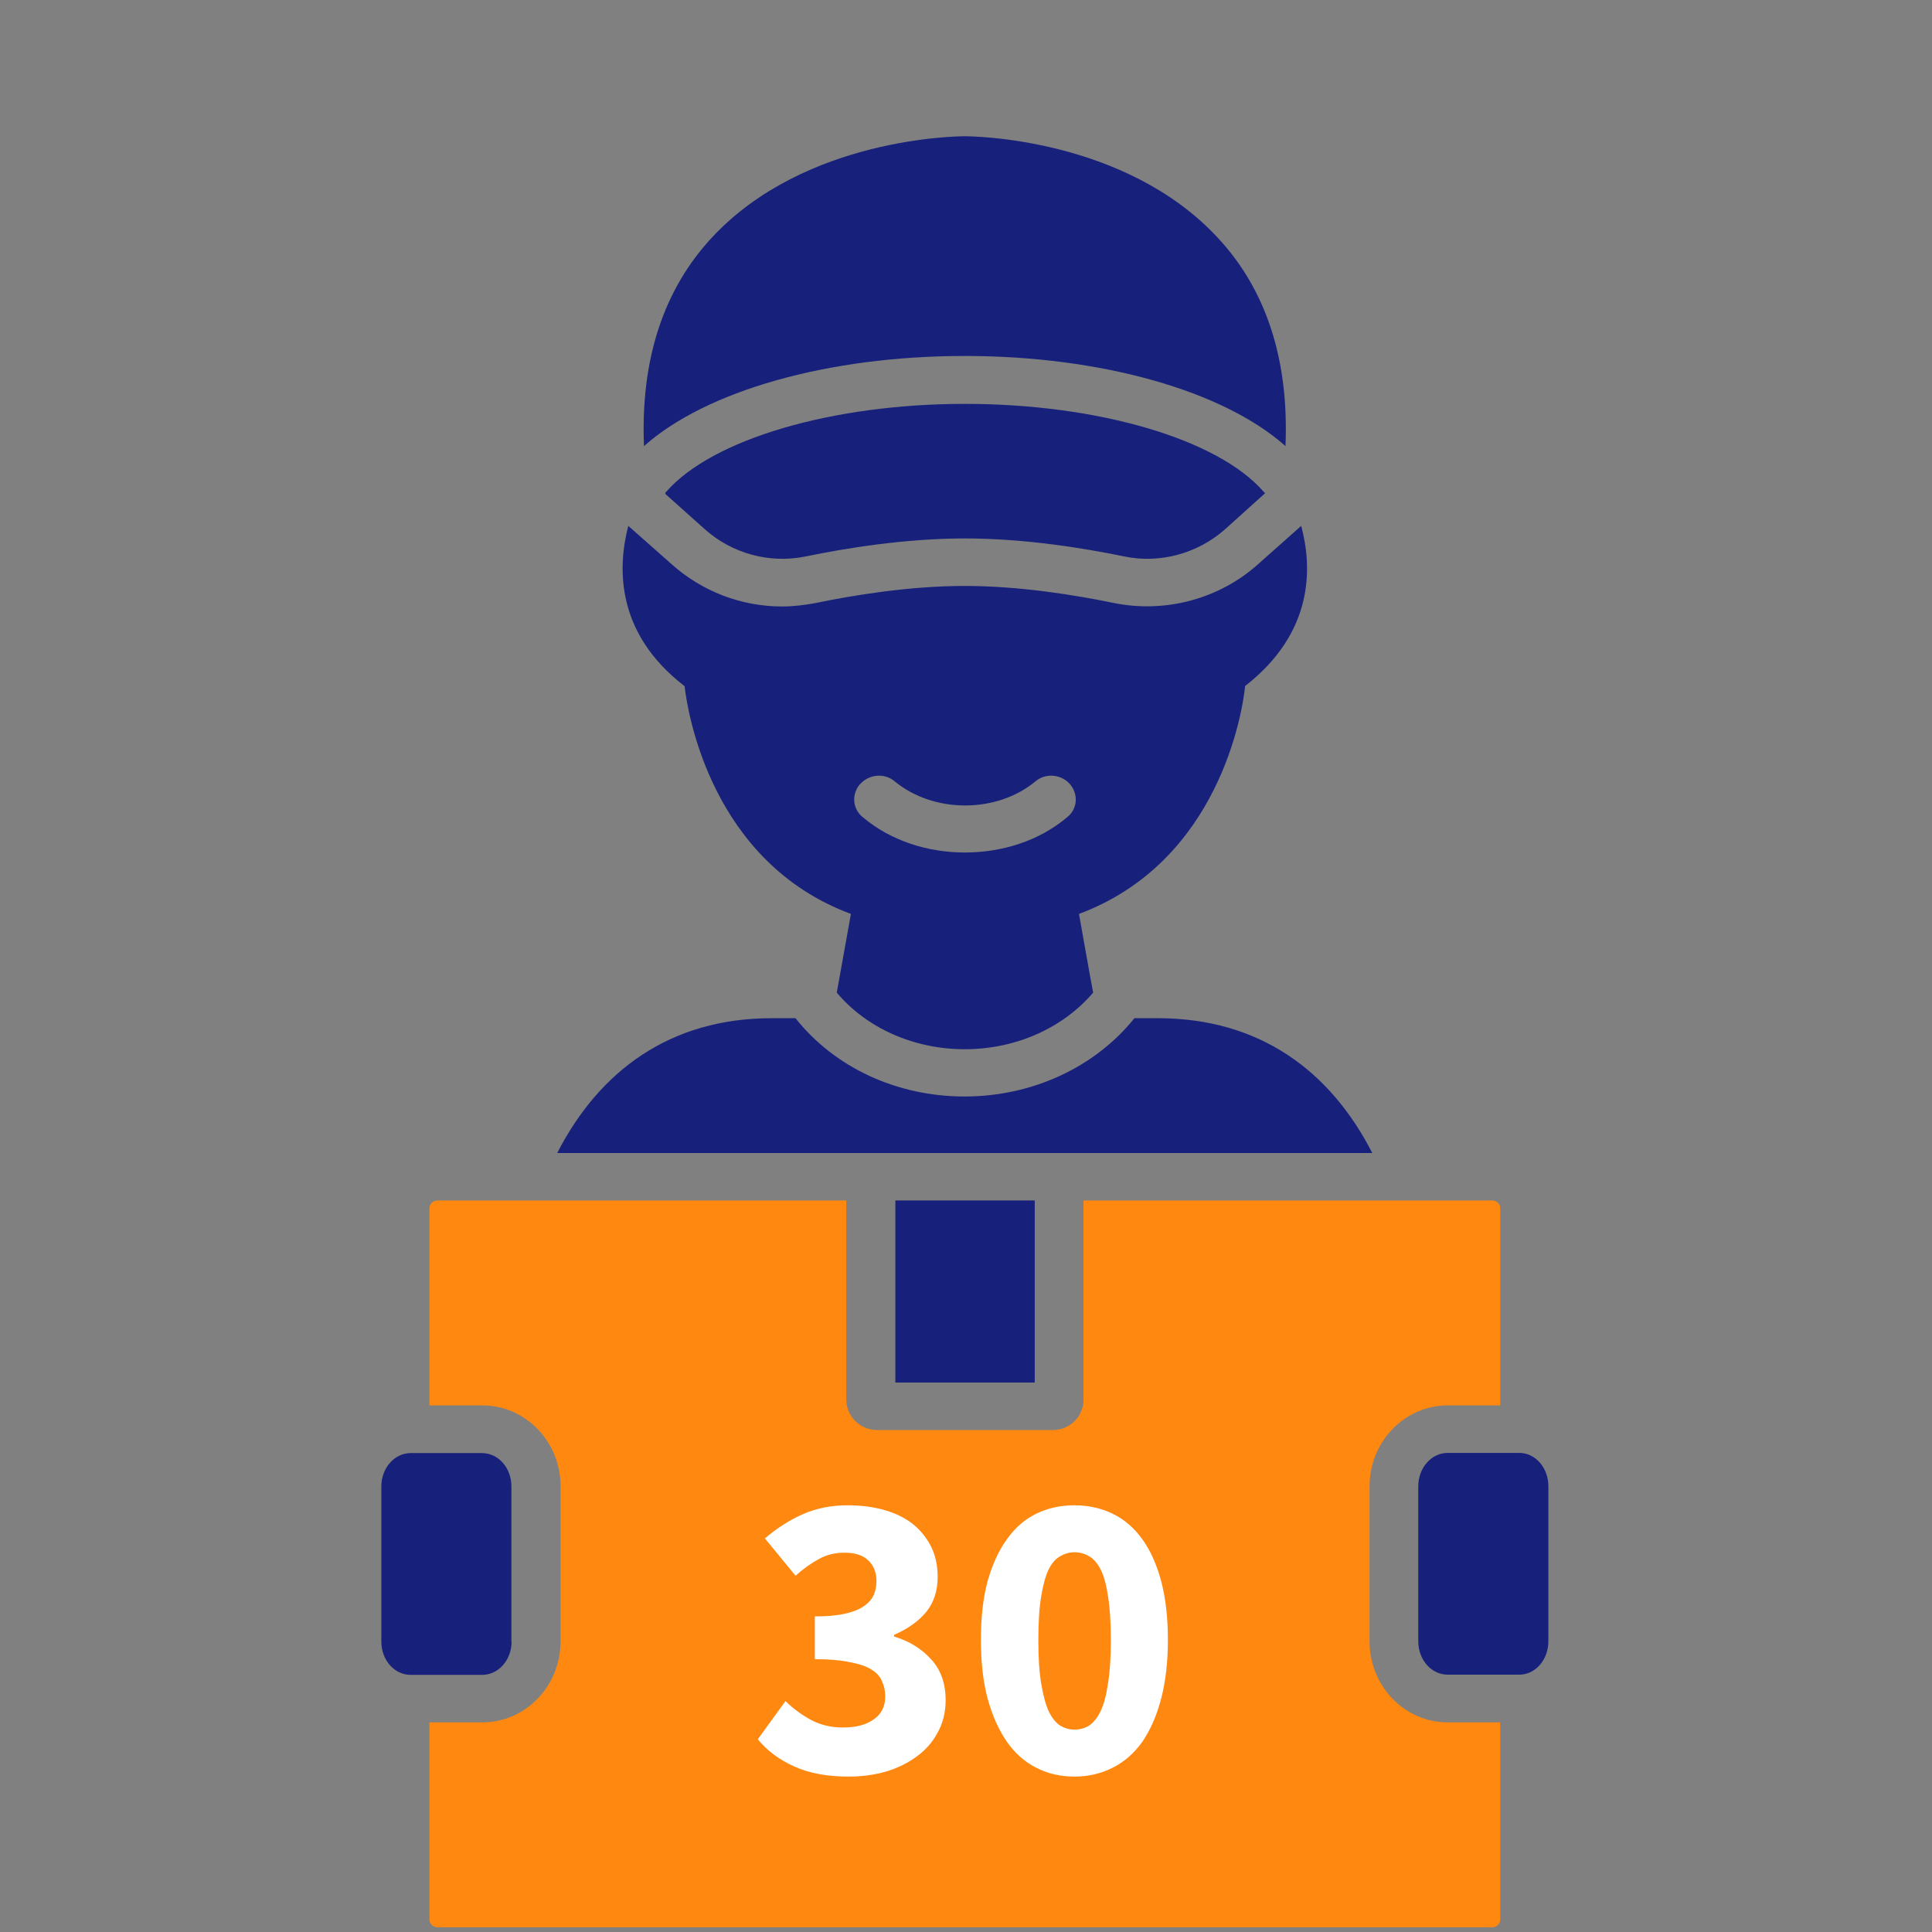
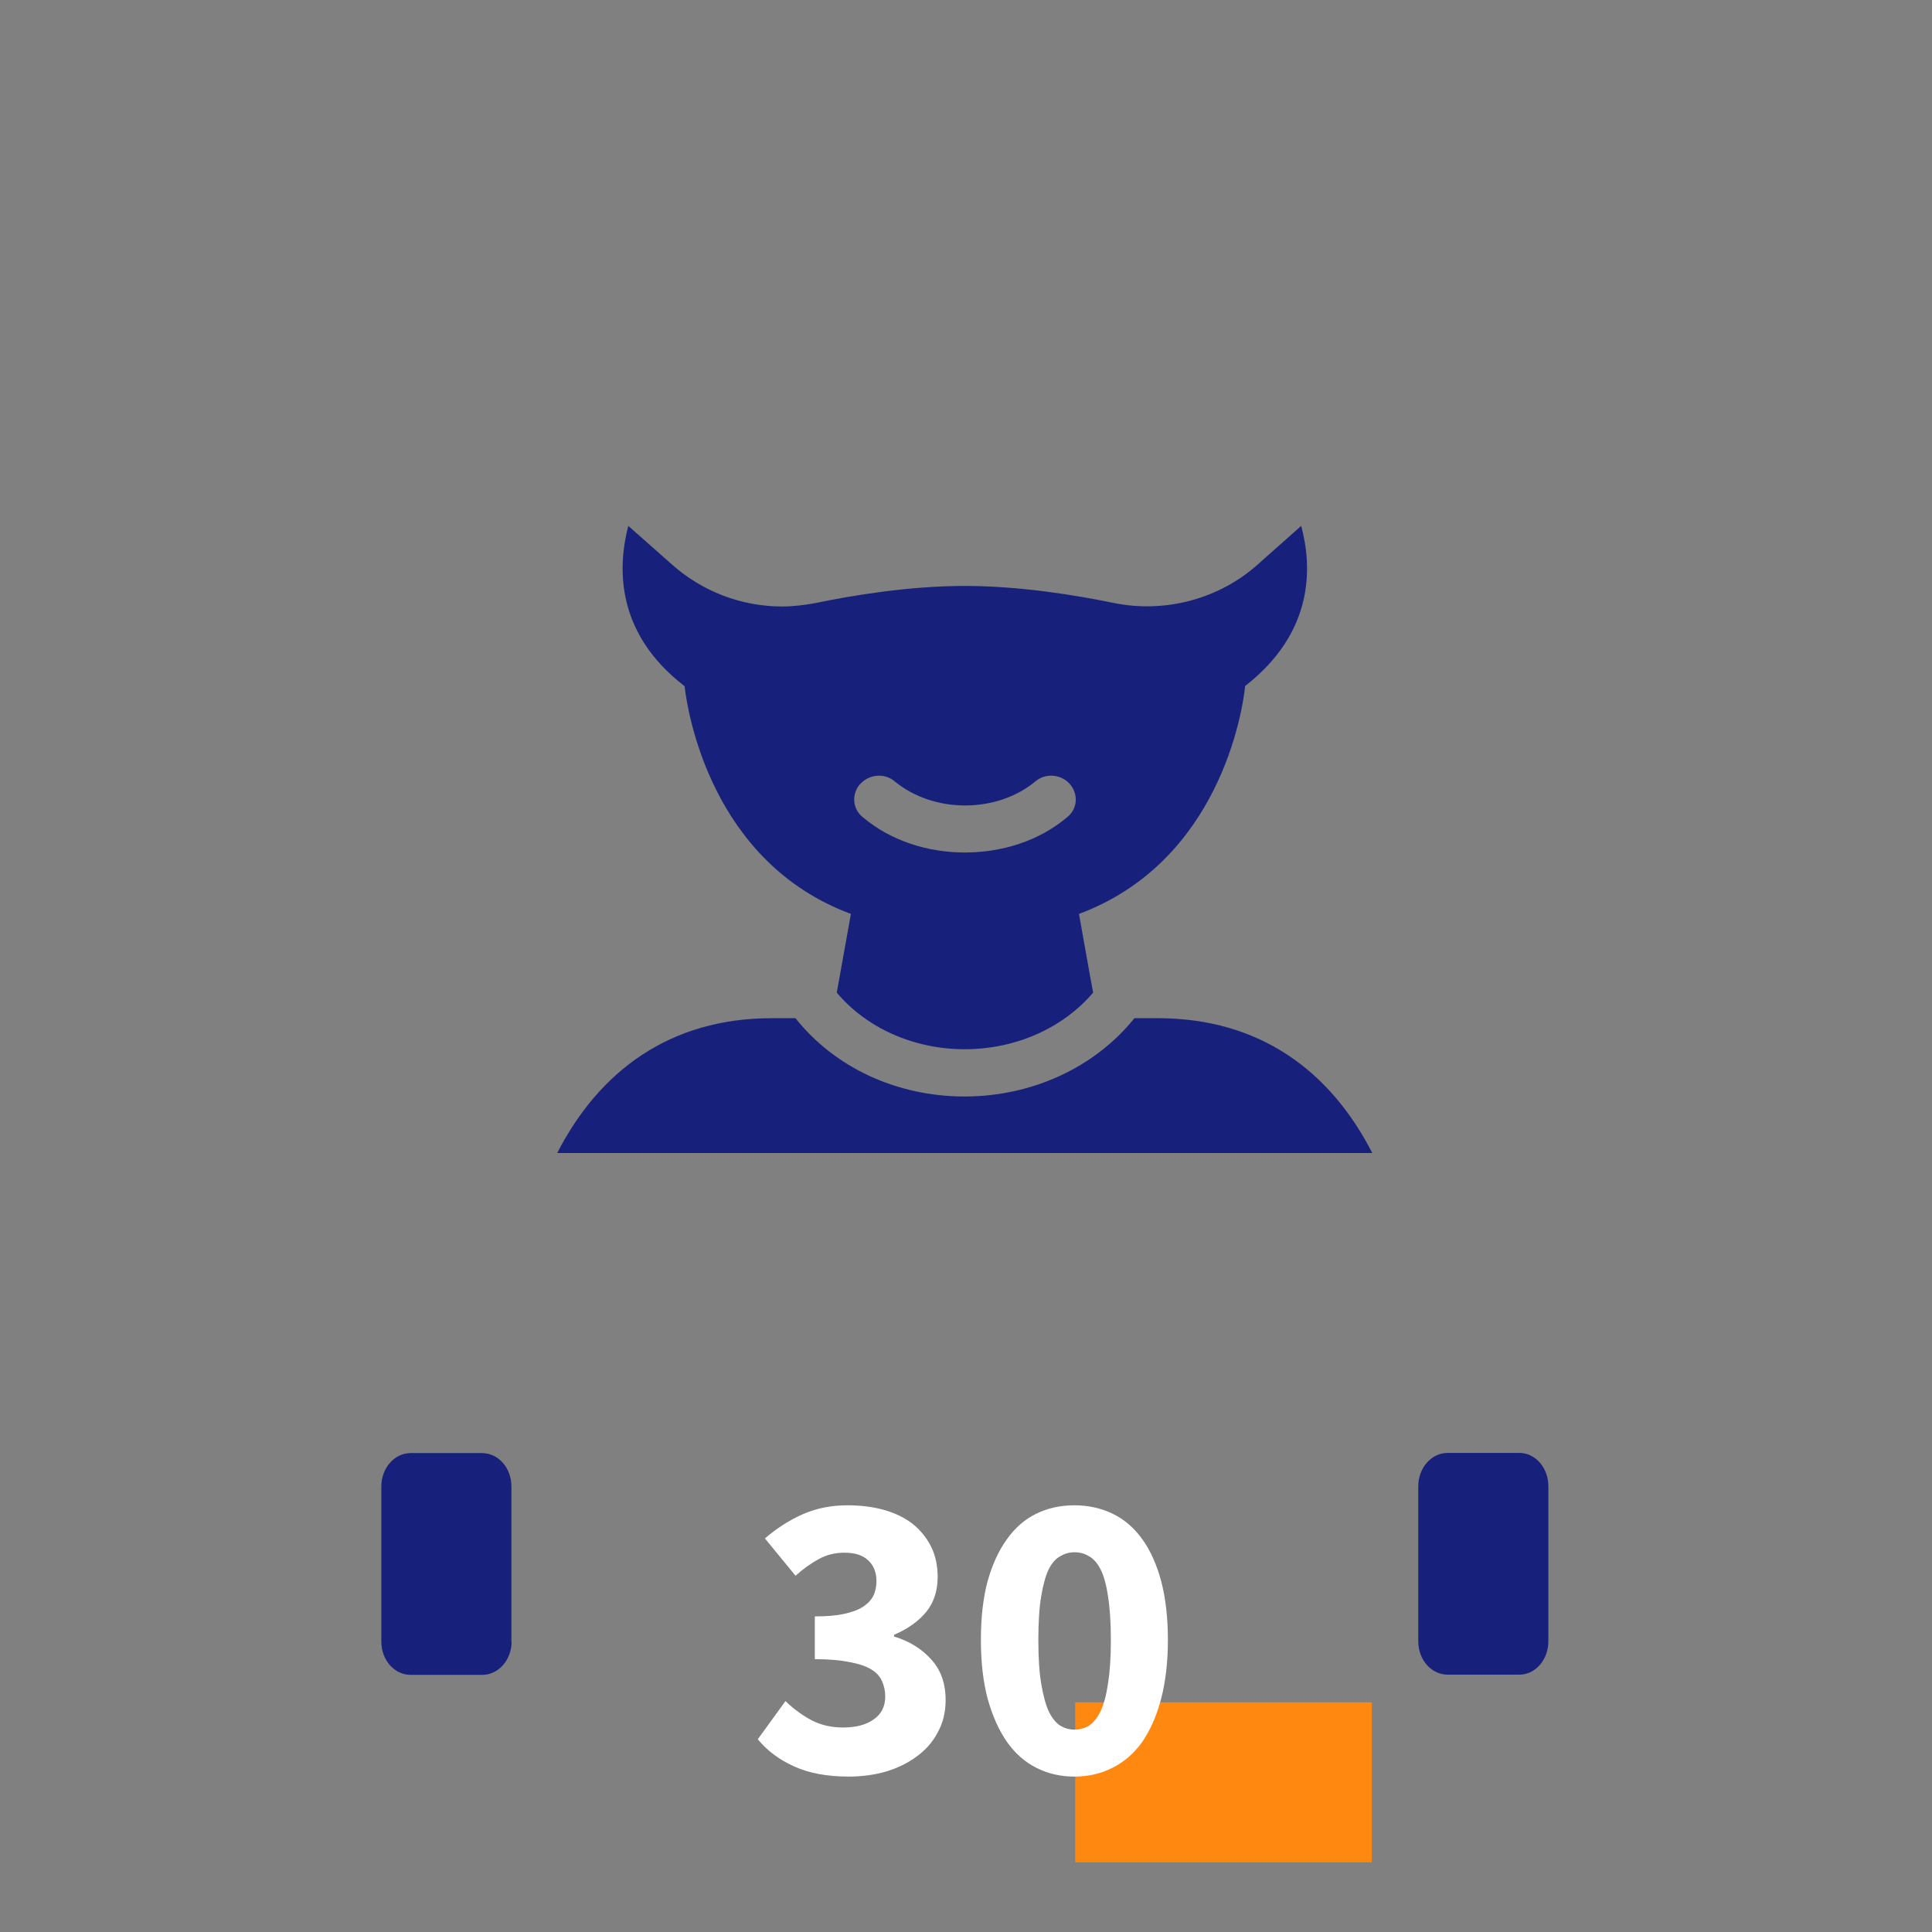
<svg xmlns="http://www.w3.org/2000/svg" width="96" zoomAndPan="magnify" viewBox="0 0 72 72" height="96" preserveAspectRatio="xMidYMid meet" version="1.0">
  <rect x="0" y="0" width="72" height="72" fill="#808080" stroke="none" />
  <defs>
    <g />
    <clipPath id="df5b17304f">
      <path d="M 23.363 5.078 L 48 5.078 L 48 16.875 L 23.363 16.875 Z M 23.363 5.078 " clip-rule="nonzero" />
    </clipPath>
    <clipPath id="9966b940cf">
-       <path d="M 16 44 L 56 44 L 56 71.824 L 16 71.824 Z M 16 44 " clip-rule="nonzero" />
-     </clipPath>
+       </clipPath>
    <clipPath id="493320880a">
      <path d="M 14.211 54.129 L 19.215 54.129 L 19.215 63 L 14.211 63 Z M 14.211 54.129 " clip-rule="nonzero" />
    </clipPath>
    <clipPath id="af45b03308">
      <path d="M 52.359 54.129 L 57.711 54.129 L 57.711 63 L 52.359 63 Z M 52.359 54.129 " clip-rule="nonzero" />
    </clipPath>
    <clipPath id="5850294570">
-       <path d="M 42 65 L 54 65 L 54 71.828 L 42 71.828 Z M 42 65 " clip-rule="nonzero" />
-     </clipPath>
+       </clipPath>
  </defs>
  <path fill="#17217b" d="M 25.512 25.566 C 25.621 26.523 26.492 32.125 31.711 34.059 C 31.711 34.059 31.191 36.938 31.184 36.992 C 32.293 38.312 34.051 39.102 35.953 39.102 C 37.855 39.102 39.613 38.312 40.738 36.992 C 40.723 36.945 40.211 34.059 40.211 34.059 C 45.438 32.109 46.309 26.516 46.402 25.566 C 48.949 23.582 48.918 21.184 48.492 19.598 L 46.883 21.027 C 45.438 22.324 43.426 22.859 41.516 22.473 C 40.117 22.184 38.012 21.836 35.953 21.836 C 33.895 21.836 31.789 22.184 30.398 22.473 C 29.988 22.547 29.566 22.602 29.156 22.602 C 27.625 22.602 26.164 22.043 25.023 21.02 L 23.414 19.598 C 23.004 21.184 22.957 23.598 25.504 25.566 Z M 32.062 29.215 C 32.387 28.852 32.969 28.797 33.344 29.121 C 34.797 30.316 37.141 30.316 38.586 29.121 C 38.961 28.797 39.543 28.852 39.867 29.215 C 40.195 29.59 40.164 30.148 39.766 30.457 C 38.719 31.344 37.336 31.77 35.961 31.77 C 34.586 31.77 33.211 31.344 32.156 30.457 C 31.766 30.148 31.727 29.59 32.055 29.215 Z M 32.062 29.215 " fill-opacity="1" fill-rule="nonzero" />
  <path fill="#17217b" d="M 43.152 37.945 L 42.277 37.945 C 40.809 39.77 38.477 40.863 35.945 40.863 C 33.414 40.863 31.098 39.777 29.645 37.945 L 28.762 37.945 C 24.969 37.945 22.336 39.91 20.766 42.969 L 51.141 42.969 C 49.57 39.902 46.938 37.945 43.145 37.945 Z M 43.152 37.945 " fill-opacity="1" fill-rule="nonzero" />
  <g clip-path="url(#df5b17304f)">
-     <path fill="#17217b" d="M 35.953 13.266 C 41.055 13.266 45.602 14.57 47.906 16.625 C 48.039 13.422 47.199 10.805 45.375 8.852 C 41.902 5.117 36.203 5.078 35.953 5.078 C 35.703 5.078 30.004 5.117 26.531 8.852 C 24.715 10.805 23.867 13.422 24 16.625 C 26.305 14.57 30.844 13.266 35.953 13.266 Z M 35.953 13.266 " fill-opacity="1" fill-rule="nonzero" />
-   </g>
-   <path fill="#17217b" d="M 24.82 18.32 L 24.789 18.402 L 26.266 19.723 C 27.285 20.633 28.684 21.012 30.02 20.738 C 31.504 20.43 33.738 20.066 35.961 20.066 C 38.184 20.066 40.41 20.43 41.902 20.738 C 43.223 21.012 44.629 20.633 45.656 19.723 L 47.148 18.379 L 47.094 18.328 C 45.391 16.363 40.918 15.051 35.961 15.051 C 31.004 15.051 26.531 16.371 24.828 18.328 Z M 24.82 18.32 " fill-opacity="1" fill-rule="nonzero" />
-   <path fill="#17217b" d="M 33.367 44.738 L 38.562 44.738 L 38.562 51.523 L 33.367 51.523 Z M 33.367 44.738 " fill-opacity="1" fill-rule="nonzero" />
+     </g>
  <g clip-path="url(#9966b940cf)">
    <path fill="#ff8811" d="M 51.039 61.168 L 51.039 55.387 C 51.039 53.727 52.344 52.375 53.953 52.375 L 55.91 52.375 L 55.91 45.023 C 55.91 44.871 55.777 44.738 55.605 44.738 L 40.379 44.738 L 40.379 52.164 C 40.379 52.785 39.875 53.293 39.238 53.293 L 32.691 53.293 C 32.055 53.293 31.539 52.785 31.539 52.164 L 31.539 44.738 L 16.309 44.738 C 16.137 44.738 16.004 44.871 16.004 45.023 L 16.004 52.375 L 17.977 52.375 C 19.586 52.375 20.891 53.727 20.891 55.387 L 20.891 61.168 C 20.891 62.836 19.586 64.188 17.977 64.188 L 16.004 64.188 L 16.004 71.539 C 16.004 71.691 16.137 71.824 16.309 71.824 L 55.605 71.824 C 55.777 71.824 55.91 71.691 55.91 71.539 L 55.91 64.188 L 53.953 64.188 C 52.344 64.188 51.039 62.836 51.039 61.168 Z M 44.793 64.281 L 50.277 64.281 L 50.277 66.051 L 44.793 66.051 Z M 52.684 69.785 L 44.793 69.785 L 44.793 68.023 L 52.684 68.023 Z M 52.684 69.785 " fill-opacity="1" fill-rule="nonzero" />
  </g>
  <g clip-path="url(#493320880a)">
    <path fill="#17217b" d="M 19.059 61.176 L 19.059 55.395 C 19.059 54.703 18.57 54.152 17.961 54.152 L 15.305 54.152 C 14.699 54.152 14.211 54.711 14.211 55.395 L 14.211 61.176 C 14.211 61.867 14.699 62.418 15.305 62.418 L 17.969 62.418 C 18.578 62.418 19.066 61.859 19.066 61.176 Z M 19.059 61.176 " fill-opacity="1" fill-rule="nonzero" />
  </g>
  <g clip-path="url(#af45b03308)">
    <path fill="#17217b" d="M 56.617 54.145 L 53.953 54.145 C 53.344 54.145 52.855 54.703 52.855 55.387 L 52.855 61.168 C 52.855 61.859 53.344 62.41 53.953 62.41 L 56.617 62.41 C 57.223 62.41 57.703 61.852 57.703 61.168 L 57.703 55.387 C 57.703 54.695 57.215 54.145 56.617 54.145 Z M 56.617 54.145 " fill-opacity="1" fill-rule="nonzero" />
  </g>
  <g clip-path="url(#5850294570)">
    <path fill="#ff8811" d="M 42.688 65.105 L 53.742 65.105 L 53.742 71.066 L 42.688 71.066 Z M 42.688 65.105 " fill-opacity="1" fill-rule="nonzero" />
  </g>
  <path fill="#ff8811" d="M 40.07 63.441 L 51.125 63.441 L 51.125 69.402 L 40.07 69.402 Z M 40.07 63.441 " fill-opacity="1" fill-rule="nonzero" />
  <g fill="#ffffff" fill-opacity="1">
    <g transform="translate(27.897, 66.02)">
      <g>
        <path d="M 3.734 0.188 C 2.93 0.188 2.254 0.062 1.703 -0.188 C 1.148 -0.438 0.695 -0.773 0.344 -1.203 L 1.375 -2.625 C 1.676 -2.332 2.004 -2.094 2.359 -1.906 C 2.711 -1.727 3.098 -1.641 3.516 -1.641 C 3.992 -1.641 4.375 -1.738 4.656 -1.938 C 4.945 -2.133 5.094 -2.422 5.094 -2.797 C 5.094 -3.004 5.051 -3.195 4.969 -3.375 C 4.895 -3.551 4.758 -3.695 4.562 -3.812 C 4.375 -3.926 4.109 -4.016 3.766 -4.078 C 3.43 -4.148 3 -4.188 2.469 -4.188 L 2.469 -5.781 C 2.906 -5.781 3.27 -5.812 3.562 -5.875 C 3.852 -5.938 4.086 -6.023 4.266 -6.141 C 4.453 -6.266 4.582 -6.406 4.656 -6.562 C 4.727 -6.719 4.766 -6.895 4.766 -7.094 C 4.766 -7.426 4.66 -7.688 4.453 -7.875 C 4.254 -8.062 3.961 -8.156 3.578 -8.156 C 3.223 -8.156 2.906 -8.078 2.625 -7.922 C 2.344 -7.773 2.051 -7.566 1.75 -7.297 L 0.609 -8.688 C 1.055 -9.07 1.531 -9.375 2.031 -9.594 C 2.531 -9.812 3.082 -9.922 3.688 -9.922 C 4.188 -9.922 4.641 -9.863 5.047 -9.75 C 5.461 -9.633 5.816 -9.461 6.109 -9.234 C 6.398 -9.004 6.629 -8.723 6.797 -8.391 C 6.961 -8.066 7.047 -7.688 7.047 -7.25 C 7.047 -6.738 6.906 -6.305 6.625 -5.953 C 6.344 -5.609 5.941 -5.32 5.422 -5.094 L 5.422 -5.031 C 5.984 -4.863 6.441 -4.582 6.797 -4.188 C 7.16 -3.801 7.344 -3.289 7.344 -2.656 C 7.344 -2.207 7.242 -1.805 7.047 -1.453 C 6.859 -1.098 6.598 -0.801 6.266 -0.562 C 5.941 -0.32 5.562 -0.133 5.125 0 C 4.688 0.125 4.223 0.188 3.734 0.188 Z M 3.734 0.188 " />
      </g>
    </g>
  </g>
  <g fill="#ffffff" fill-opacity="1">
    <g transform="translate(35.993, 66.02)">
      <g>
        <path d="M 4.047 0.188 C 3.523 0.188 3.051 0.078 2.625 -0.141 C 2.195 -0.359 1.832 -0.68 1.531 -1.109 C 1.227 -1.547 0.988 -2.082 0.812 -2.719 C 0.645 -3.352 0.562 -4.082 0.562 -4.906 C 0.562 -5.738 0.645 -6.469 0.812 -7.094 C 0.988 -7.719 1.227 -8.238 1.531 -8.656 C 1.832 -9.082 2.195 -9.398 2.625 -9.609 C 3.051 -9.816 3.523 -9.922 4.047 -9.922 C 4.566 -9.922 5.039 -9.816 5.469 -9.609 C 5.906 -9.398 6.273 -9.082 6.578 -8.656 C 6.879 -8.238 7.113 -7.719 7.281 -7.094 C 7.445 -6.469 7.531 -5.738 7.531 -4.906 C 7.531 -4.082 7.445 -3.352 7.281 -2.719 C 7.113 -2.082 6.879 -1.547 6.578 -1.109 C 6.273 -0.68 5.906 -0.359 5.469 -0.141 C 5.039 0.078 4.566 0.188 4.047 0.188 Z M 4.047 -1.562 C 4.242 -1.562 4.422 -1.609 4.578 -1.703 C 4.742 -1.805 4.891 -1.984 5.016 -2.234 C 5.141 -2.492 5.234 -2.836 5.297 -3.266 C 5.367 -3.691 5.406 -4.238 5.406 -4.906 C 5.406 -5.57 5.367 -6.117 5.297 -6.547 C 5.234 -6.973 5.141 -7.305 5.016 -7.547 C 4.891 -7.785 4.742 -7.945 4.578 -8.031 C 4.422 -8.125 4.242 -8.172 4.047 -8.172 C 3.867 -8.172 3.695 -8.125 3.531 -8.031 C 3.363 -7.945 3.219 -7.785 3.094 -7.547 C 2.977 -7.305 2.883 -6.973 2.812 -6.547 C 2.738 -6.117 2.703 -5.57 2.703 -4.906 C 2.703 -4.238 2.738 -3.691 2.812 -3.266 C 2.883 -2.836 2.977 -2.492 3.094 -2.234 C 3.219 -1.984 3.363 -1.805 3.531 -1.703 C 3.695 -1.609 3.867 -1.562 4.047 -1.562 Z M 4.047 -1.562 " />
      </g>
    </g>
  </g>
</svg>